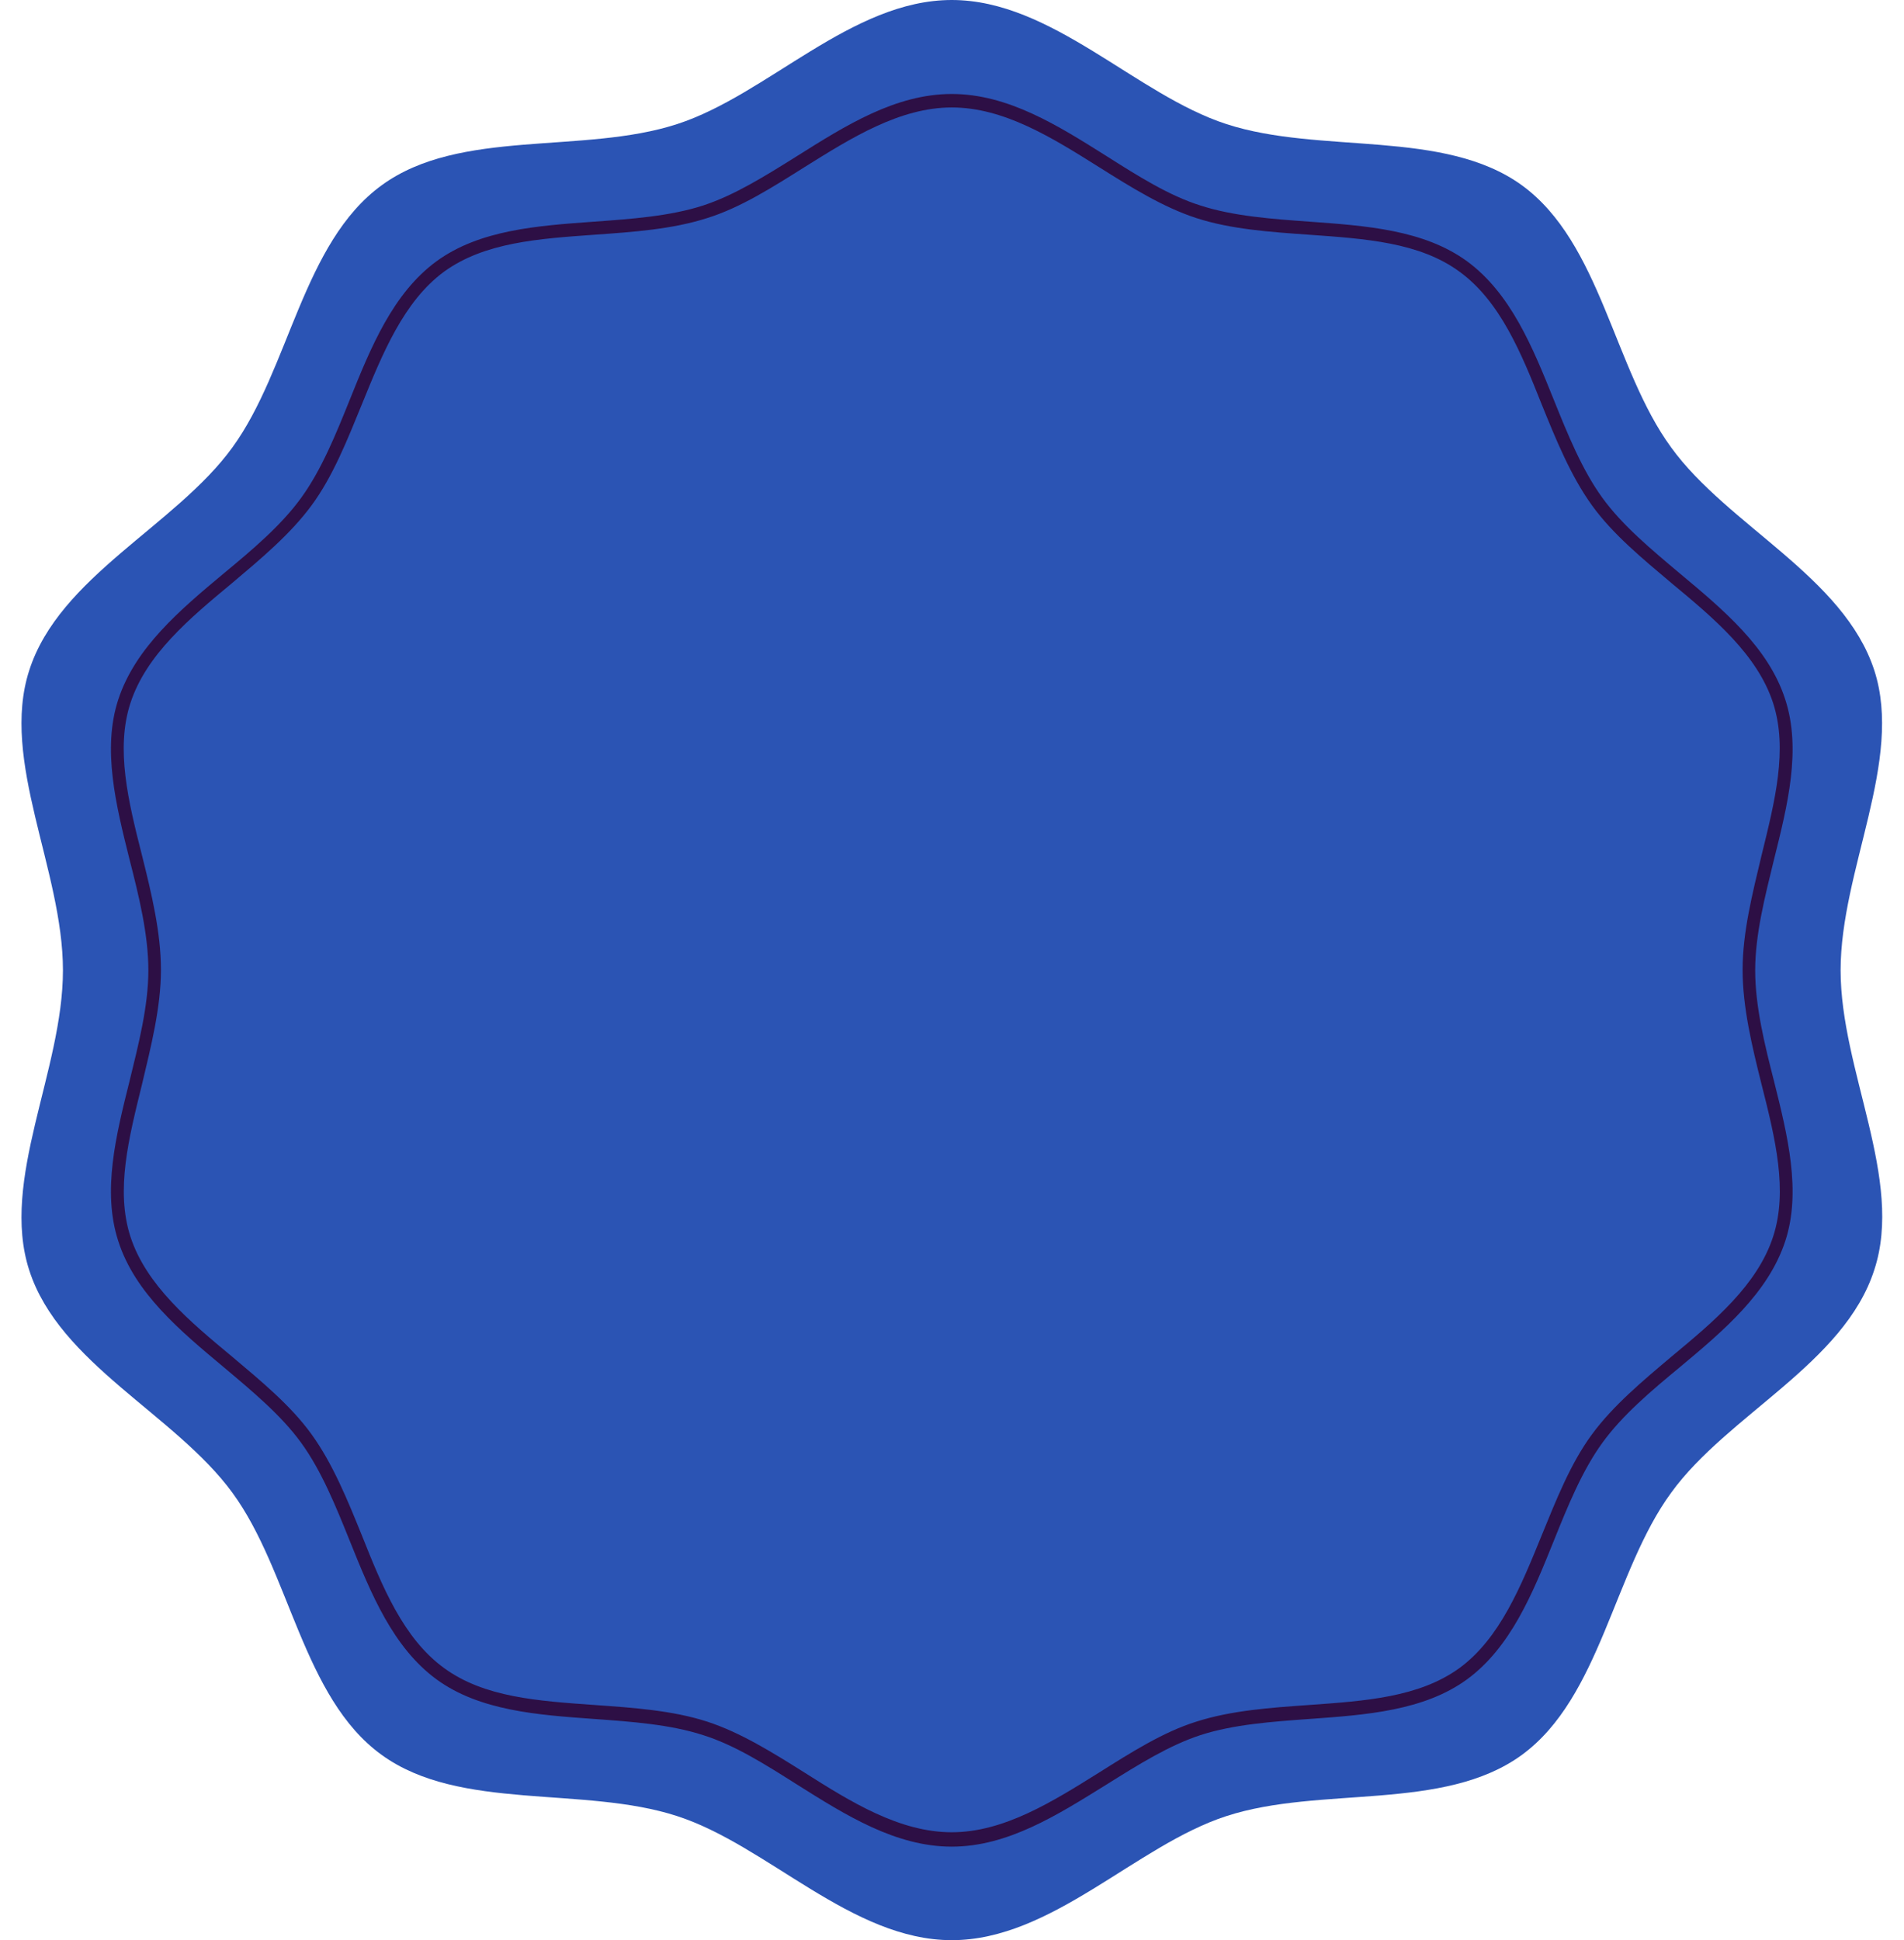
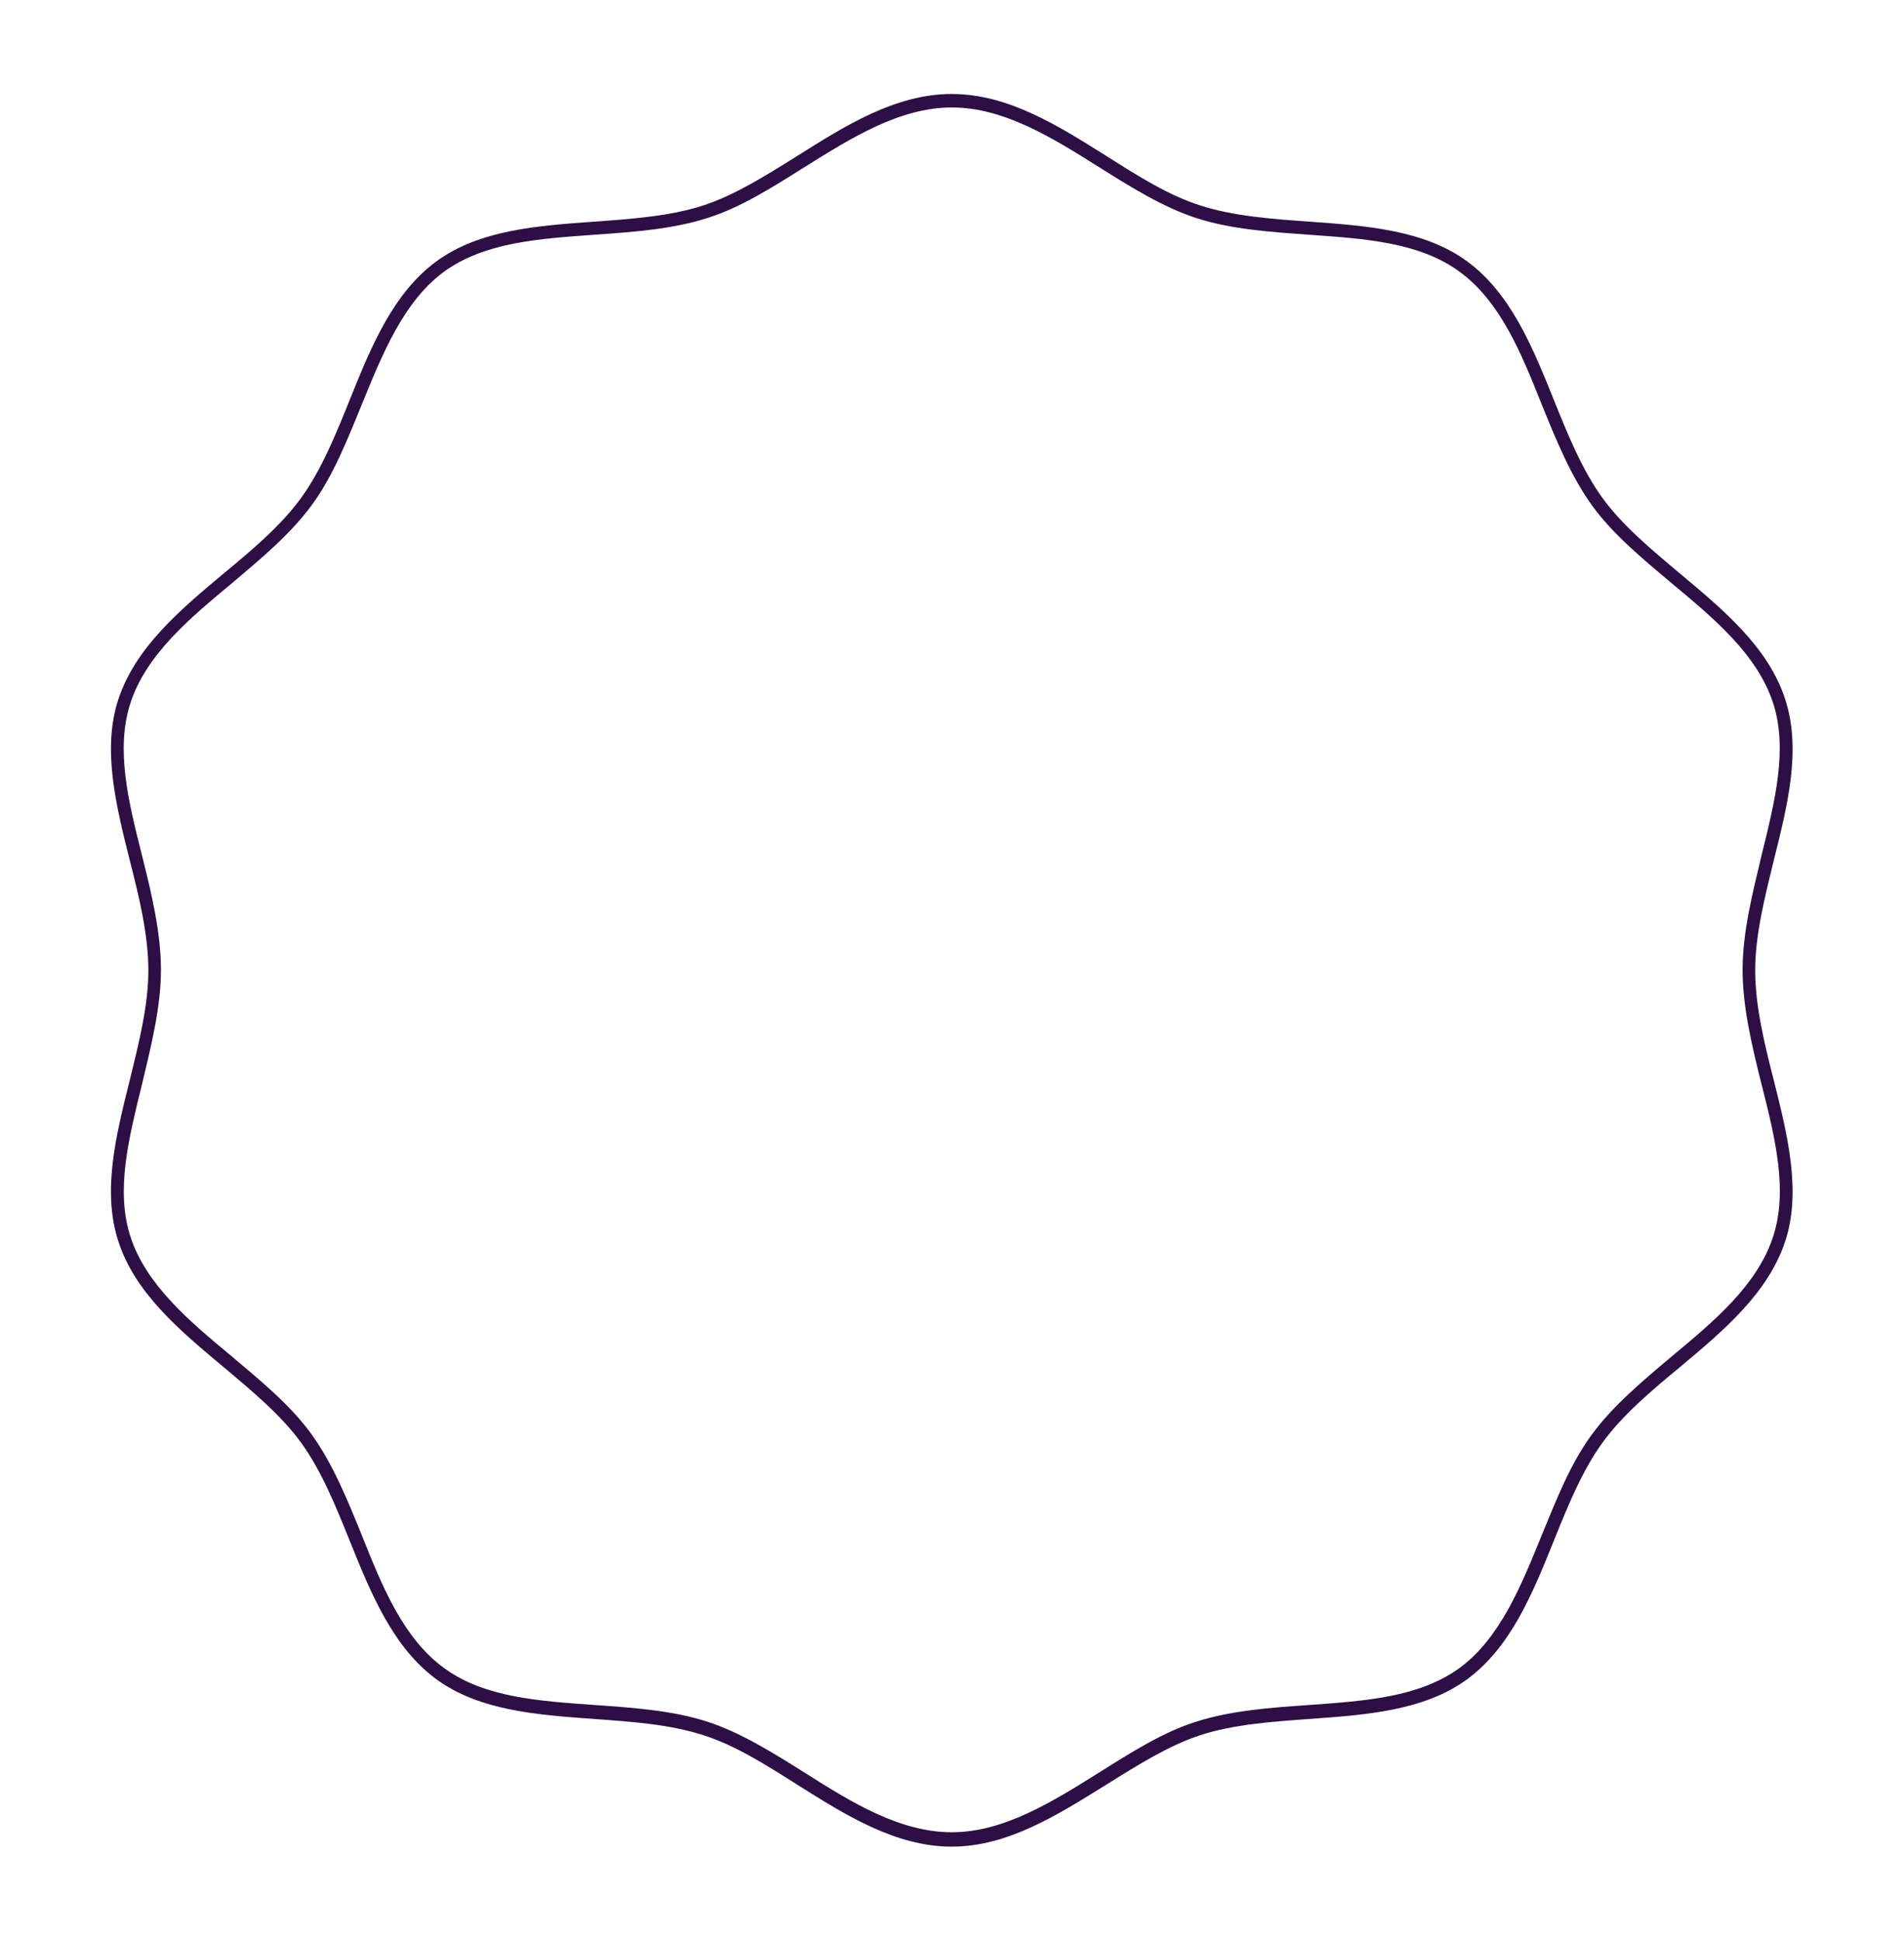
<svg xmlns="http://www.w3.org/2000/svg" fill="#000000" height="431.5" preserveAspectRatio="xMidYMid meet" version="1" viewBox="-4.7 0.0 423.5 431.5" width="423.5" zoomAndPan="magnify">
  <g>
    <g id="change1_1">
-       <path d="M404.7,215.8c0-22.3,14-46.6,7.5-66.7c-6.8-20.9-32.6-32.2-45.2-49.6C354.2,82,351.4,54,333.8,41.2 c-17.4-12.6-44.8-6.8-65.7-13.6C248,21.1,229.3,0,207,0c-22.3,0-41,21.1-61.1,27.6c-20.9,6.8-48.3,0.9-65.7,13.6 C62.6,54,59.7,82,47,99.5c-12.6,17.4-38.5,28.7-45.2,49.6c-6.5,20.1,7.5,44.4,7.5,66.7c0,22.3-14,46.6-7.5,66.7 C8.5,303.3,34.3,314.6,47,332c12.8,17.5,15.6,45.6,33.2,58.3c17.4,12.6,44.8,6.8,65.7,13.6c20.1,6.5,38.8,27.6,61.1,27.6 c22.3,0,41-21.1,61.1-27.6c20.9-6.8,48.3-0.9,65.7-13.6c17.5-12.8,20.4-40.8,33.2-58.3c12.6-17.4,38.5-28.7,45.2-49.6 C418.8,262.3,404.7,238.1,404.7,215.8z" fill="#2b54b4" />
-     </g>
+       </g>
  </g>
  <g>
    <g id="change2_1">
      <path d="M207,410.7c-12.5,0-23.6-7-34.4-13.8c-7.1-4.5-13.9-8.8-20.9-11c-7.4-2.4-16-3-24.3-3.6 c-12.5-0.9-25.4-1.8-35-8.8c-9.7-7.1-14.6-19.1-19.3-30.8c-3.1-7.7-6.3-15.6-10.8-21.8c-4.4-6.1-10.9-11.5-17.2-16.8 c-9.7-8.1-19.8-16.5-23.5-28.1c-3.6-11.1-0.5-23.5,2.5-35.5c2-8.2,4.2-16.7,4.2-24.7s-2.1-16.5-4.2-24.7c-3-12-6.1-24.5-2.5-35.5 c3.8-11.6,13.8-20,23.5-28.1c6.3-5.2,12.8-10.7,17.2-16.8c4.5-6.2,7.7-14.1,10.8-21.8c4.7-11.7,9.6-23.7,19.3-30.8 c9.6-7,22.5-7.9,35-8.8c8.3-0.6,16.9-1.2,24.3-3.6c7-2.3,13.7-6.5,20.9-11c10.8-6.8,21.9-13.8,34.4-13.8c12.5,0,23.6,7,34.4,13.8 c7.1,4.5,13.9,8.8,20.9,11c7.4,2.4,16,3,24.3,3.6c12.5,0.9,25.4,1.8,35,8.8c9.7,7.1,14.6,19.1,19.3,30.8 c3.1,7.7,6.3,15.6,10.8,21.8c4.4,6.1,10.9,11.5,17.2,16.8c9.7,8.1,19.8,16.5,23.5,28.1c3.6,11.1,0.5,23.5-2.5,35.5 c-2,8.2-4.2,16.7-4.2,24.7c0,8,2.1,16.5,4.2,24.7c3,12,6.1,24.5,2.5,35.5c-3.8,11.6-13.8,20-23.5,28.1 c-6.3,5.2-12.8,10.7-17.2,16.8c-4.5,6.2-7.7,14.1-10.8,21.8c-4.7,11.7-9.6,23.7-19.3,30.8c-9.6,7-22.5,7.9-35,8.8 c-8.3,0.6-16.9,1.2-24.3,3.6c-7,2.3-13.7,6.5-20.9,11C230.6,403.6,219.5,410.7,207,410.7z M207,23.9c-11.6,0-22.4,6.8-32.8,13.3 c-7,4.4-14.2,9-21.6,11.3c-7.8,2.5-16.5,3.1-25,3.7c-12.6,0.9-24.5,1.7-33.5,8.2c-9,6.6-13.7,18.2-18.3,29.5 c-3.2,7.8-6.4,16-11.2,22.5c-4.7,6.4-11.3,11.9-17.7,17.3c-9.4,7.8-19.1,15.9-22.6,26.7c-3.3,10.2-0.5,21.7,2.6,33.9 c2.1,8.4,4.2,17.1,4.2,25.4s-2.2,17-4.2,25.4c-3,12.2-5.9,23.6-2.6,33.9c3.5,10.8,13.2,18.9,22.6,26.7c6.4,5.4,13.1,10.9,17.7,17.3 c4.7,6.5,8,14.6,11.2,22.5c4.5,11.3,9.2,22.9,18.3,29.5c8.9,6.5,20.8,7.3,33.5,8.2c8.5,0.6,17.3,1.2,25,3.7 c7.4,2.4,14.6,6.9,21.6,11.3c10.4,6.6,21.2,13.3,32.8,13.3c11.6,0,22.4-6.8,32.8-13.3c7-4.4,14.2-9,21.6-11.3 c7.8-2.5,16.5-3.1,25-3.7c12.6-0.9,24.5-1.7,33.5-8.2c9-6.6,13.7-18.2,18.3-29.5c3.2-7.8,6.4-16,11.2-22.5 c4.7-6.4,11.3-11.9,17.7-17.3c9.4-7.8,19.1-15.9,22.6-26.7c3.3-10.2,0.5-21.7-2.6-33.9c-2.1-8.4-4.2-17.1-4.2-25.4 c0-8.4,2.2-17,4.2-25.4c3-12.2,5.9-23.6,2.6-33.9c-3.5-10.8-13.2-18.9-22.6-26.7c-6.4-5.4-13.1-10.9-17.7-17.3 c-4.7-6.5-8-14.6-11.2-22.5c-4.5-11.3-9.2-22.9-18.3-29.5c-8.9-6.5-20.8-7.3-33.5-8.2c-8.5-0.6-17.3-1.2-25-3.7 c-7.4-2.4-14.6-6.9-21.6-11.3C229.3,30.6,218.6,23.9,207,23.9z" fill="#2d0f45" />
    </g>
  </g>
</svg>